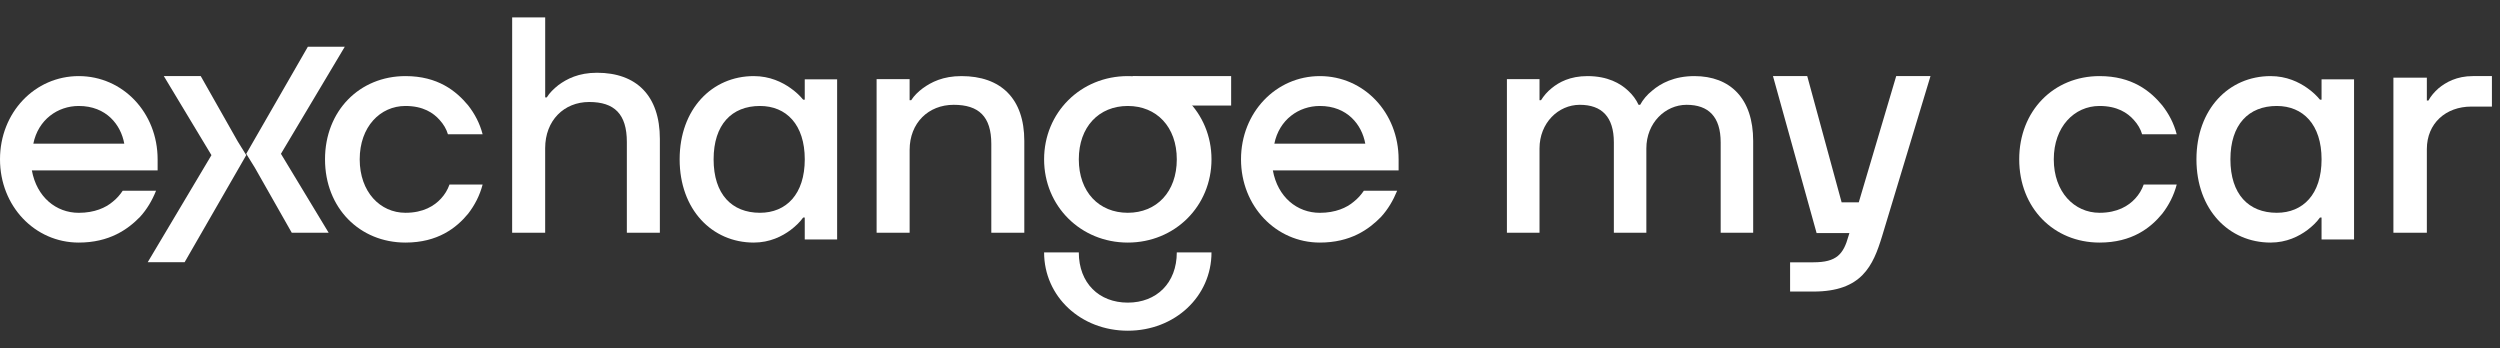
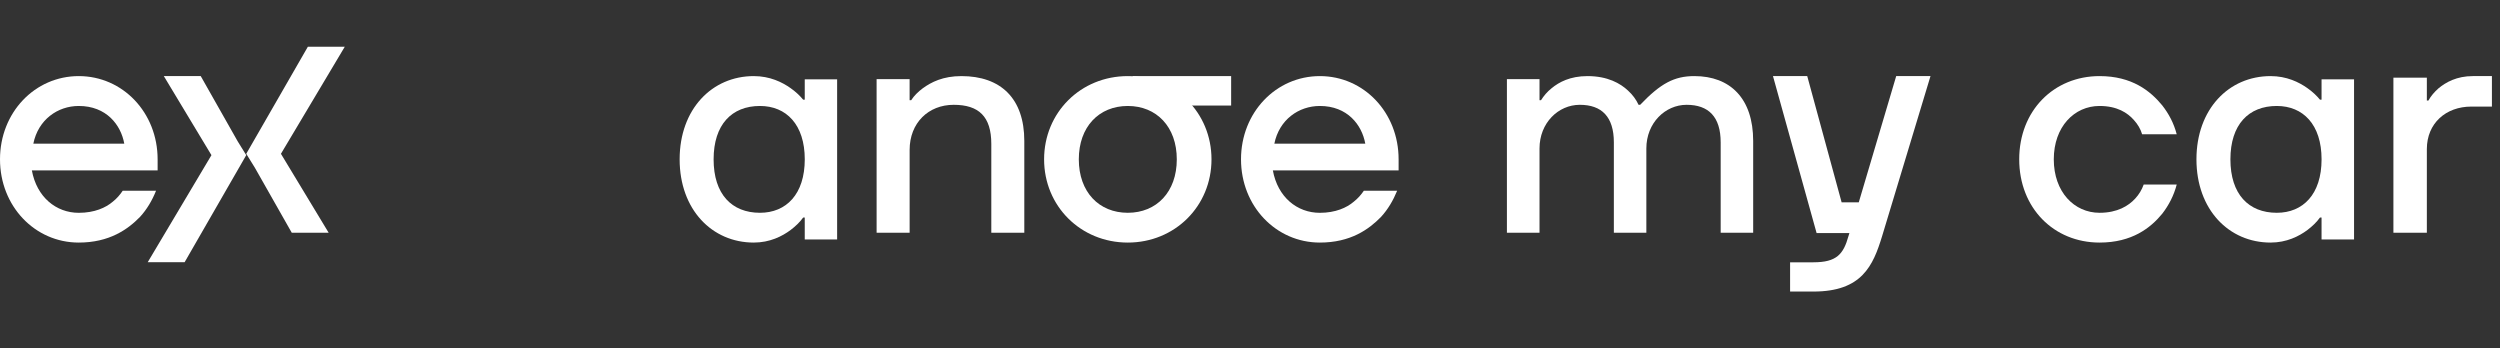
<svg xmlns="http://www.w3.org/2000/svg" width="237" height="33" viewBox="0 0 237 33" fill="none">
  <rect x="0" y="0" width="237" height="33" fill="#333333" stroke="none" />
  <path d="M3.16 13.62C3.618 11.351 5.463 10.046 7.466 10.046C10.087 10.046 11.463 11.838 11.781 13.62H3.16ZM7.466 7.214C3.299 7.214 0 10.669 0 15.105C0 19.539 3.3 22.996 7.466 22.996C10.365 22.996 12.121 21.747 13.276 20.559C13.934 19.838 14.422 19.007 14.792 18.084H11.632C11.373 18.472 11.065 18.827 10.686 19.125C10.028 19.687 8.963 20.175 7.468 20.175C5.315 20.175 3.481 18.68 3.021 16.155H14.943V15.105C14.942 10.669 11.632 7.214 7.466 7.214Z" fill="white" />
-   <path d="M38.437 7.214C41.507 7.214 43.24 8.62 44.377 9.986C45.005 10.788 45.483 11.689 45.753 12.729H42.464C42.315 12.224 42.045 11.778 41.686 11.383C41.088 10.7 40.112 10.046 38.437 10.046C36.045 10.046 34.1 12.015 34.1 15.105C34.1 18.202 36.044 20.172 38.437 20.172C40.141 20.172 41.178 19.509 41.806 18.827C42.164 18.44 42.434 17.995 42.614 17.491H45.753C45.483 18.529 45.005 19.45 44.377 20.262C43.272 21.6 41.507 22.996 38.437 22.996C34.1 22.996 30.812 19.718 30.812 15.105C30.811 10.491 34.101 7.214 38.437 7.214Z" fill="white" />
-   <path d="M48.553 1.65H51.684V9.235H51.832C52.102 8.798 52.49 8.422 52.938 8.066C53.736 7.482 54.841 6.897 56.596 6.897C60.324 6.897 62.555 9.056 62.555 13.174V22.063H59.425V13.461C59.425 10.808 58.24 9.669 55.857 9.669C53.466 9.669 51.682 11.422 51.682 14.045V22.064H48.551L48.553 1.65Z" fill="white" />
  <path d="M72.045 20.172C69.374 20.172 67.65 18.411 67.65 15.105C67.65 11.808 69.374 10.046 72.045 10.046C74.537 10.046 76.292 11.808 76.292 15.105C76.291 18.411 74.537 20.172 72.045 20.172ZM71.457 7.214C67.5 7.214 64.43 10.343 64.43 15.105C64.43 19.866 67.5 22.996 71.457 22.996C72.982 22.996 74.148 22.4 74.946 21.807C75.415 21.451 75.823 21.064 76.142 20.62H76.29V22.699H79.36V7.521H76.29V9.451H76.142C75.823 9.066 75.415 8.679 74.946 8.353C74.148 7.788 72.982 7.214 71.457 7.214Z" fill="white" />
  <path d="M83.102 7.501H86.231V9.501H86.381C86.651 9.075 87.038 8.699 87.486 8.363C88.284 7.788 89.39 7.214 91.144 7.214C94.872 7.214 97.104 9.333 97.104 13.362V22.063H93.976V13.648C93.976 11.046 92.791 9.936 90.409 9.936C88.017 9.936 86.233 11.649 86.233 14.213V22.063H83.103L83.102 7.501Z" fill="white" />
  <path d="M120.808 13.62C121.267 11.351 123.111 10.046 125.123 10.046C127.735 10.046 129.11 11.838 129.429 13.62H120.808ZM125.124 7.214C120.958 7.214 117.648 10.669 117.648 15.105C117.648 19.539 120.958 22.996 125.124 22.996C128.025 22.996 129.769 21.747 130.925 20.559C131.583 19.838 132.071 19.007 132.449 18.084H129.29C129.031 18.472 128.712 18.827 128.333 19.125C127.675 19.687 126.609 20.175 125.122 20.175C122.959 20.175 121.125 18.68 120.667 16.155H132.588V15.105C132.59 10.669 129.291 7.214 125.124 7.214Z" fill="white" />
-   <path d="M142.855 7.501H145.946V9.501H146.087C146.357 9.075 146.675 8.699 147.094 8.363C147.791 7.788 148.849 7.214 150.493 7.214C152.407 7.214 153.613 7.907 154.339 8.59C154.777 8.987 155.108 9.442 155.336 9.937H155.486C155.756 9.442 156.132 8.987 156.631 8.59C157.428 7.907 158.714 7.214 160.628 7.214C164.027 7.214 166.201 9.333 166.201 13.362V22.063H163.12V13.5C163.12 11.075 161.974 9.936 159.891 9.936C157.868 9.936 156.074 11.649 156.074 14.074V22.063H152.994V13.5C152.994 11.075 151.847 9.936 149.764 9.936C147.731 9.936 145.946 11.649 145.946 14.074V22.063H142.855V7.501Z" fill="white" />
+   <path d="M142.855 7.501H145.946V9.501H146.087C146.357 9.075 146.675 8.699 147.094 8.363C147.791 7.788 148.849 7.214 150.493 7.214C152.407 7.214 153.613 7.907 154.339 8.59C154.777 8.987 155.108 9.442 155.336 9.937H155.486C157.428 7.907 158.714 7.214 160.628 7.214C164.027 7.214 166.201 9.333 166.201 13.362V22.063H163.12V13.5C163.12 11.075 161.974 9.936 159.891 9.936C157.868 9.936 156.074 11.649 156.074 14.074V22.063H152.994V13.5C152.994 11.075 151.847 9.936 149.764 9.936C147.731 9.936 145.946 11.649 145.946 14.074V22.063H142.855V7.501Z" fill="white" />
  <path d="M199.036 7.214C202.116 7.214 203.85 8.62 204.977 9.986C205.605 10.788 206.082 11.689 206.352 12.729H203.073C202.925 12.224 202.654 11.778 202.297 11.383C201.698 10.7 200.711 10.046 199.036 10.046C196.644 10.046 194.699 12.015 194.699 15.105C194.699 18.202 196.642 20.172 199.036 20.172C200.741 20.172 201.787 19.509 202.415 18.827C202.774 18.44 203.044 17.995 203.224 17.491H206.354C206.084 18.529 205.607 19.45 204.979 20.262C203.882 21.6 202.118 22.996 199.038 22.996C194.701 22.996 191.422 19.718 191.422 15.105C191.421 10.491 194.7 7.214 199.036 7.214Z" fill="white" />
  <path d="M215.839 20.172C213.167 20.172 211.443 18.411 211.443 15.105C211.443 11.808 213.167 10.046 215.839 10.046C218.331 10.046 220.085 11.808 220.085 15.105C220.085 18.411 218.331 20.172 215.839 20.172ZM215.251 7.214C211.293 7.214 208.223 10.343 208.223 15.105C208.223 19.866 211.293 22.996 215.251 22.996C216.775 22.996 217.941 22.4 218.74 21.807C219.208 21.451 219.617 21.064 219.935 20.62H220.083V22.699H223.164V7.521H220.083V9.451H219.935C219.617 9.066 219.208 8.679 218.74 8.353C217.942 7.788 216.776 7.214 215.251 7.214Z" fill="white" />
  <path d="M226.895 7.363H230.065V9.53H230.214C230.453 9.095 230.781 8.719 231.171 8.373C231.868 7.798 232.894 7.214 234.431 7.214H236.234V10.104H234.281C231.868 10.104 230.065 11.689 230.065 14.133V22.063H226.895V7.363Z" fill="white" />
  <path d="M106.915 20.172C104.185 20.172 102.271 18.202 102.271 15.105C102.271 12.015 104.185 10.046 106.916 10.046C109.636 10.046 111.56 12.015 111.56 15.105C111.56 18.202 109.636 20.172 106.915 20.172ZM106.915 7.214C102.45 7.214 98.981 10.669 98.981 15.105C98.981 19.539 102.448 22.996 106.915 22.996C111.381 22.996 114.85 19.541 114.85 15.105C114.85 10.668 111.38 7.214 106.915 7.214Z" fill="white" />
  <path d="M107.383 10.006H116.712V7.214H107.383V10.006Z" fill="white" />
-   <path d="M106.915 28.689C104.185 28.689 102.271 26.836 102.271 23.926H98.981C98.981 28.102 102.448 31.351 106.915 31.351C111.381 31.351 114.85 28.102 114.85 23.926H111.56C111.56 26.835 109.636 28.689 106.915 28.689Z" fill="white" />
  <path d="M171.326 7.214L174.586 19.182H176.211L179.76 7.214H183.011L178.423 22.391C177.566 25.193 176.509 27.639 171.915 27.639H169.701V24.866H171.915C174.107 24.866 174.755 24.103 175.233 22.391L175.324 22.094H172.214L168.078 7.214H171.326Z" fill="white" />
  <path d="M23.344 14.58L29.184 4.432H32.684L26.633 14.58L31.157 22.064H27.659L24.16 15.898L23.344 14.58Z" fill="white" />
  <path d="M23.344 14.709L17.503 24.856H14.004L20.045 14.709L15.531 7.214H19.03L22.529 13.392L23.344 14.709Z" fill="white" />
</svg>